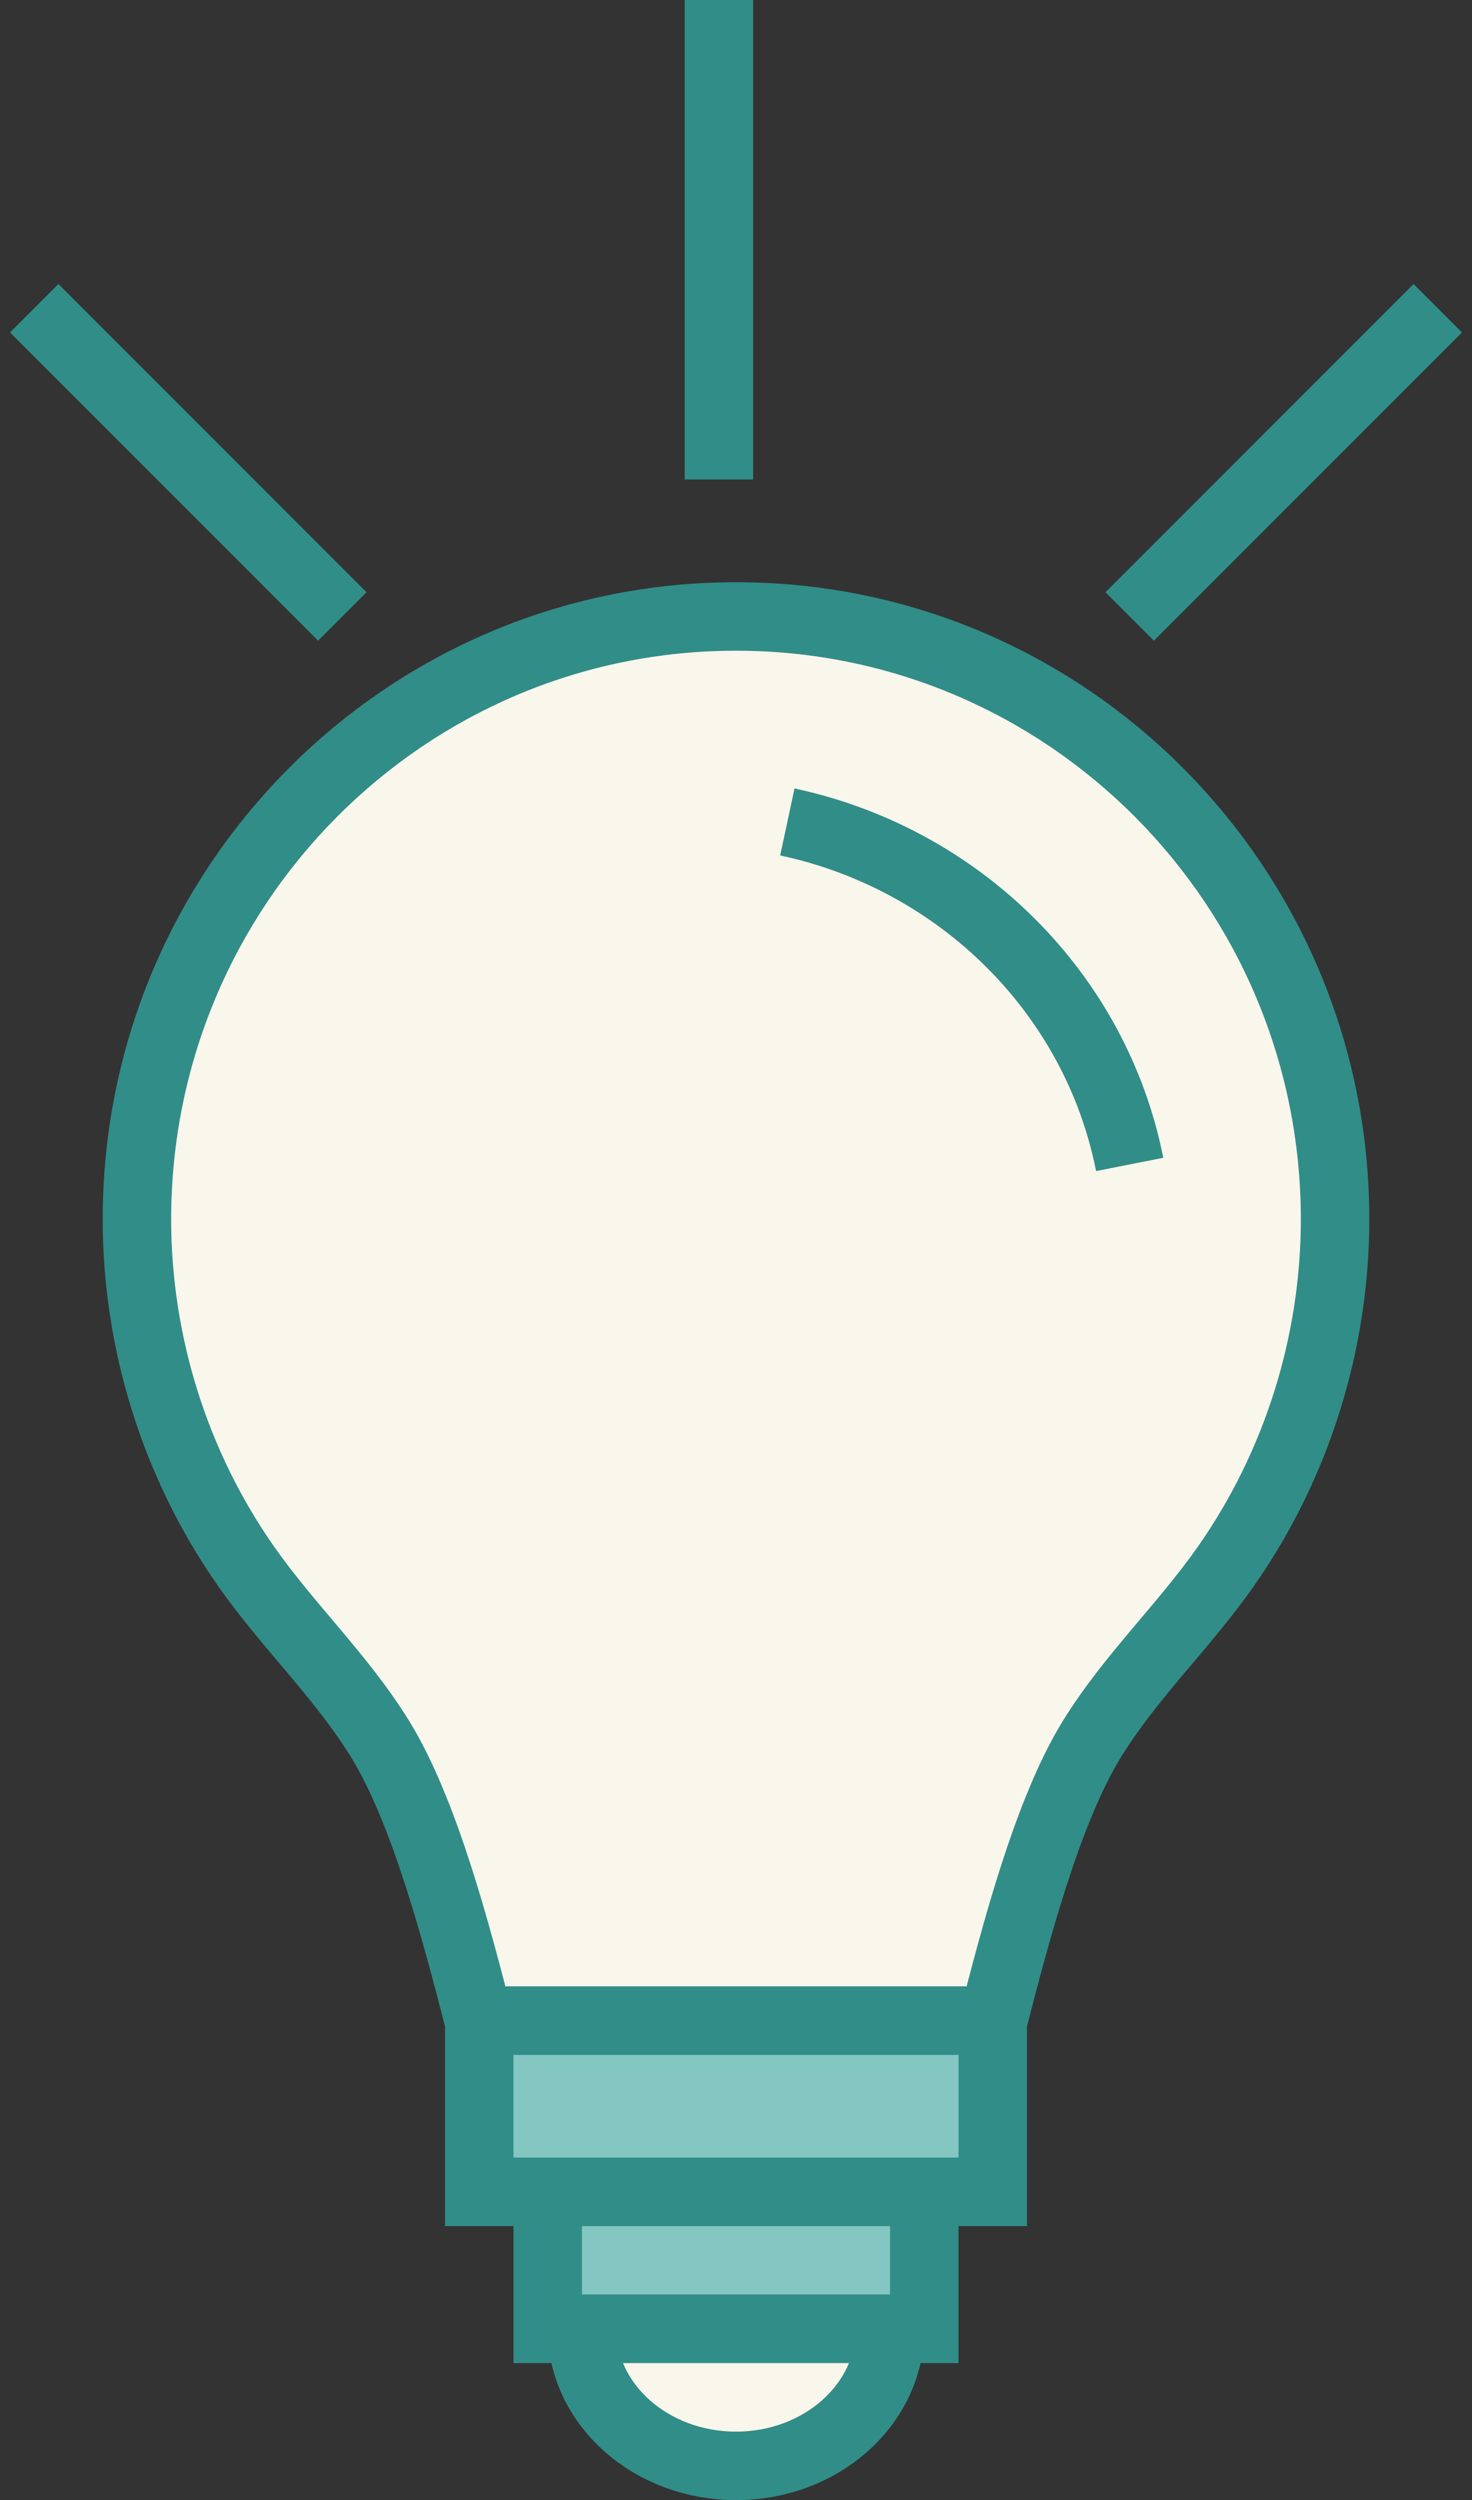
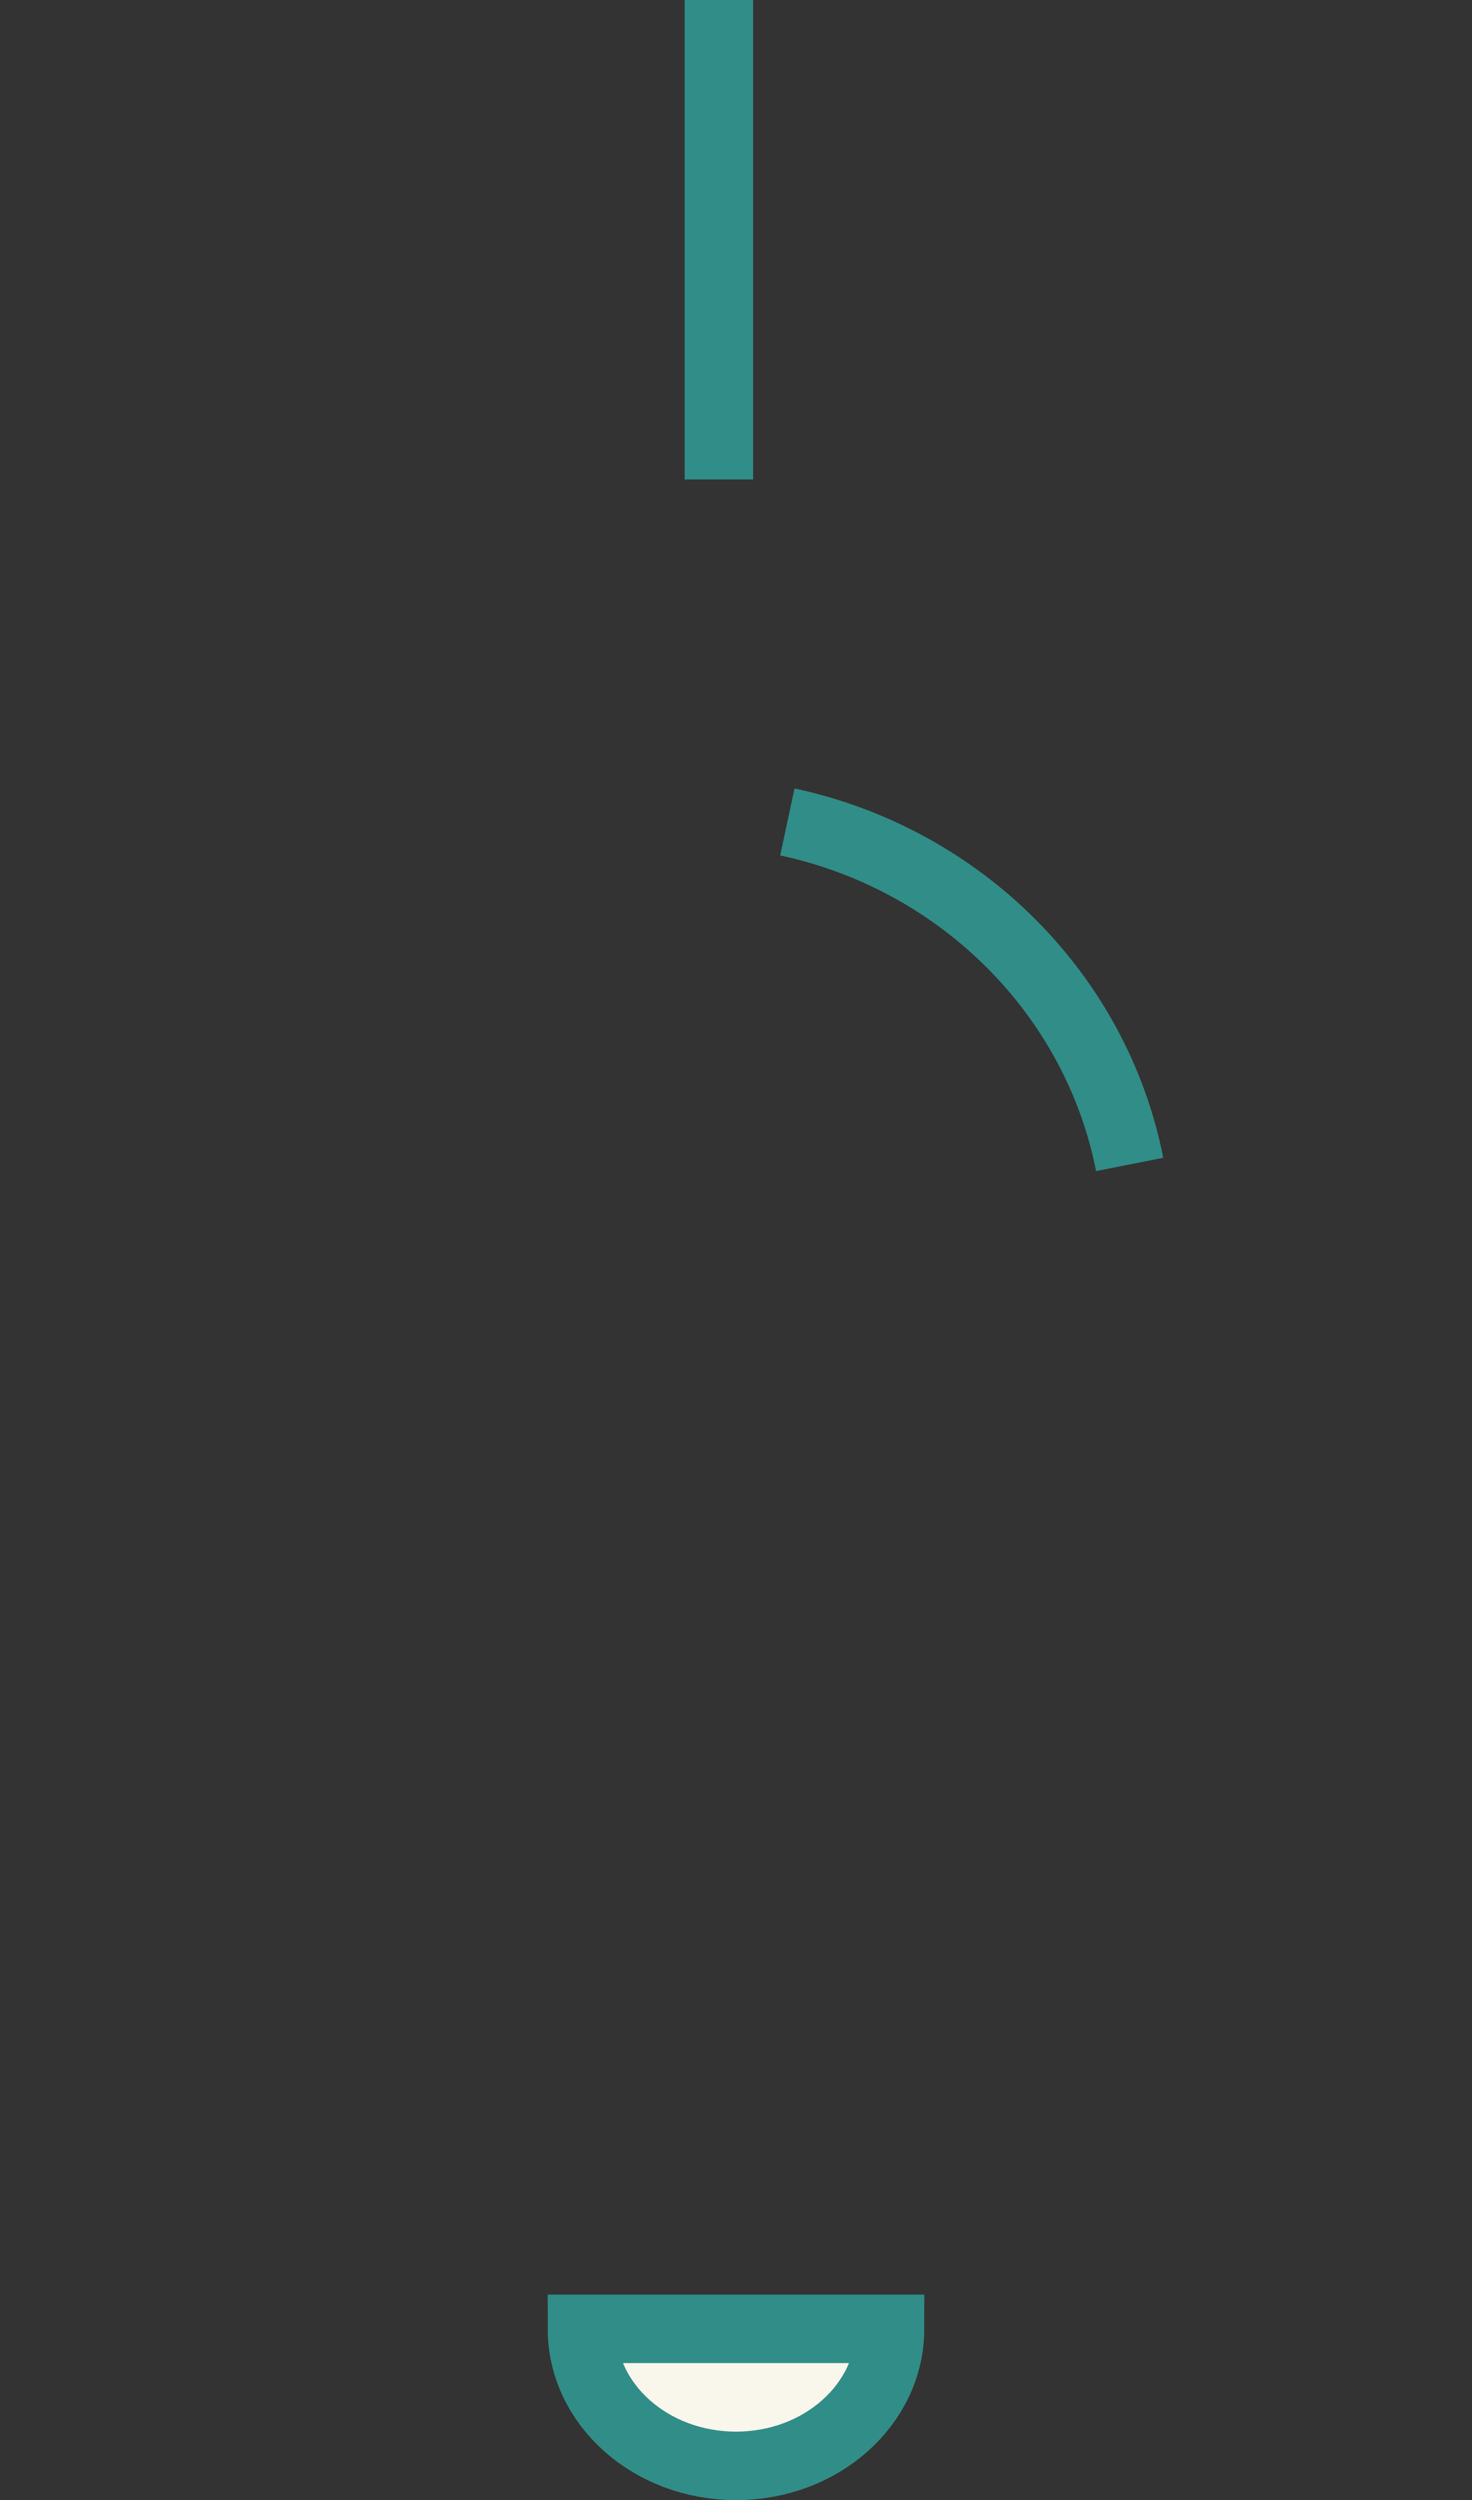
<svg xmlns="http://www.w3.org/2000/svg" width="43" height="73" viewBox="0 0 43 73" fill="none">
  <rect x="0" y="0" width="43" height="73" fill="#333333" stroke="none" />
-   <path d="M21.498 18C11.836 18 4 25.879 4 35.603C4 39.212 5.117 42.775 7.183 45.726C8.409 47.478 9.956 48.928 11.09 50.756C12.418 52.898 13.358 56.562 13.99 59H29.01C29.642 56.562 30.582 52.898 31.91 50.756C33.044 48.928 34.591 47.478 35.817 45.726C37.883 42.775 39 39.212 39 35.603C39 25.884 31.168 18 21.502 18H21.498Z" fill="#F9F6EC" stroke="#318D88" stroke-width="2" stroke-miterlimit="10" />
-   <path d="M29 59H14V64H29V59Z" fill="#84C6C2" stroke="#318D88" stroke-width="2" stroke-miterlimit="10" />
-   <path d="M27 64H16V68H27V64Z" fill="#84C6C2" stroke="#318D88" stroke-width="2" stroke-miterlimit="10" />
  <path d="M21.503 72C23.989 72 26 70.207 26 68H17C17 70.212 19.016 72 21.497 72H21.503Z" fill="#F9F6EC" stroke="#318D88" stroke-width="2" stroke-miterlimit="10" />
  <path d="M33 34C32.017 29.025 28.06 25.082 23 24" stroke="#318D88" stroke-width="2" stroke-miterlimit="10" />
  <path d="M21 14V0" stroke="#318D88" stroke-width="2" stroke-miterlimit="10" />
-   <path d="M10 18L1 9" stroke="#318D88" stroke-width="2" stroke-miterlimit="10" />
-   <path d="M33 18L42 9" stroke="#318D88" stroke-width="2" stroke-miterlimit="10" />
</svg>